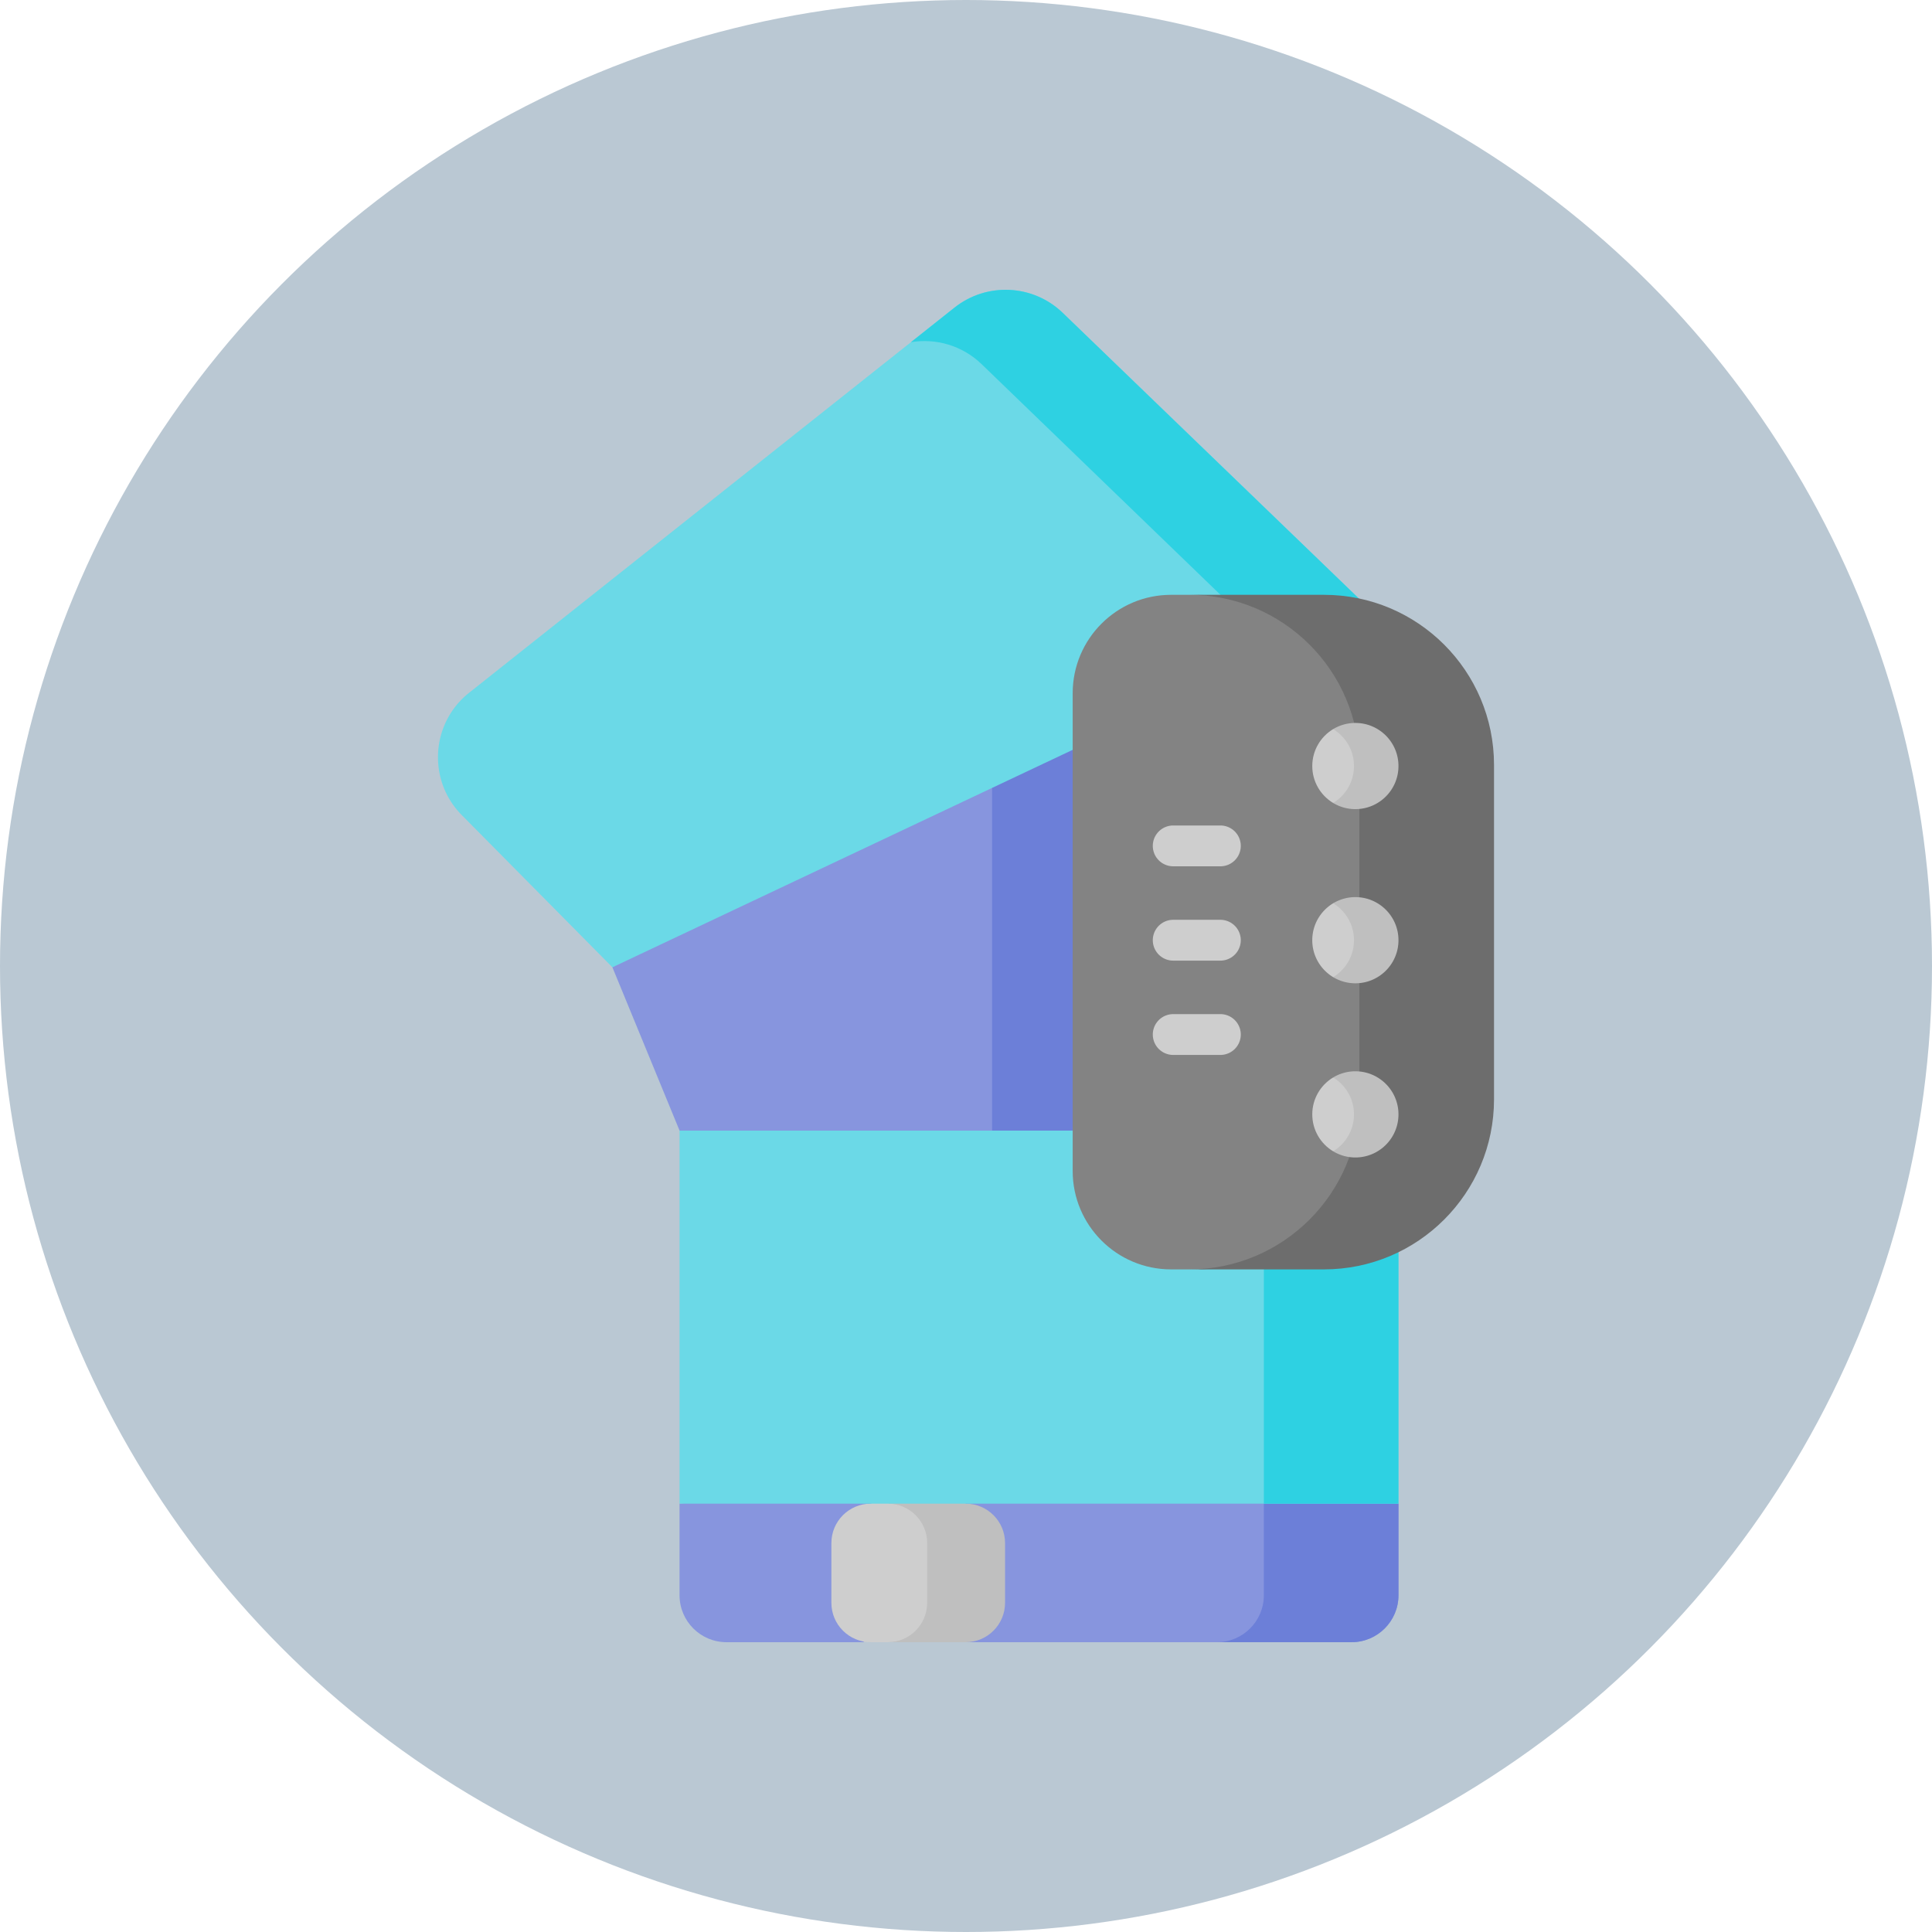
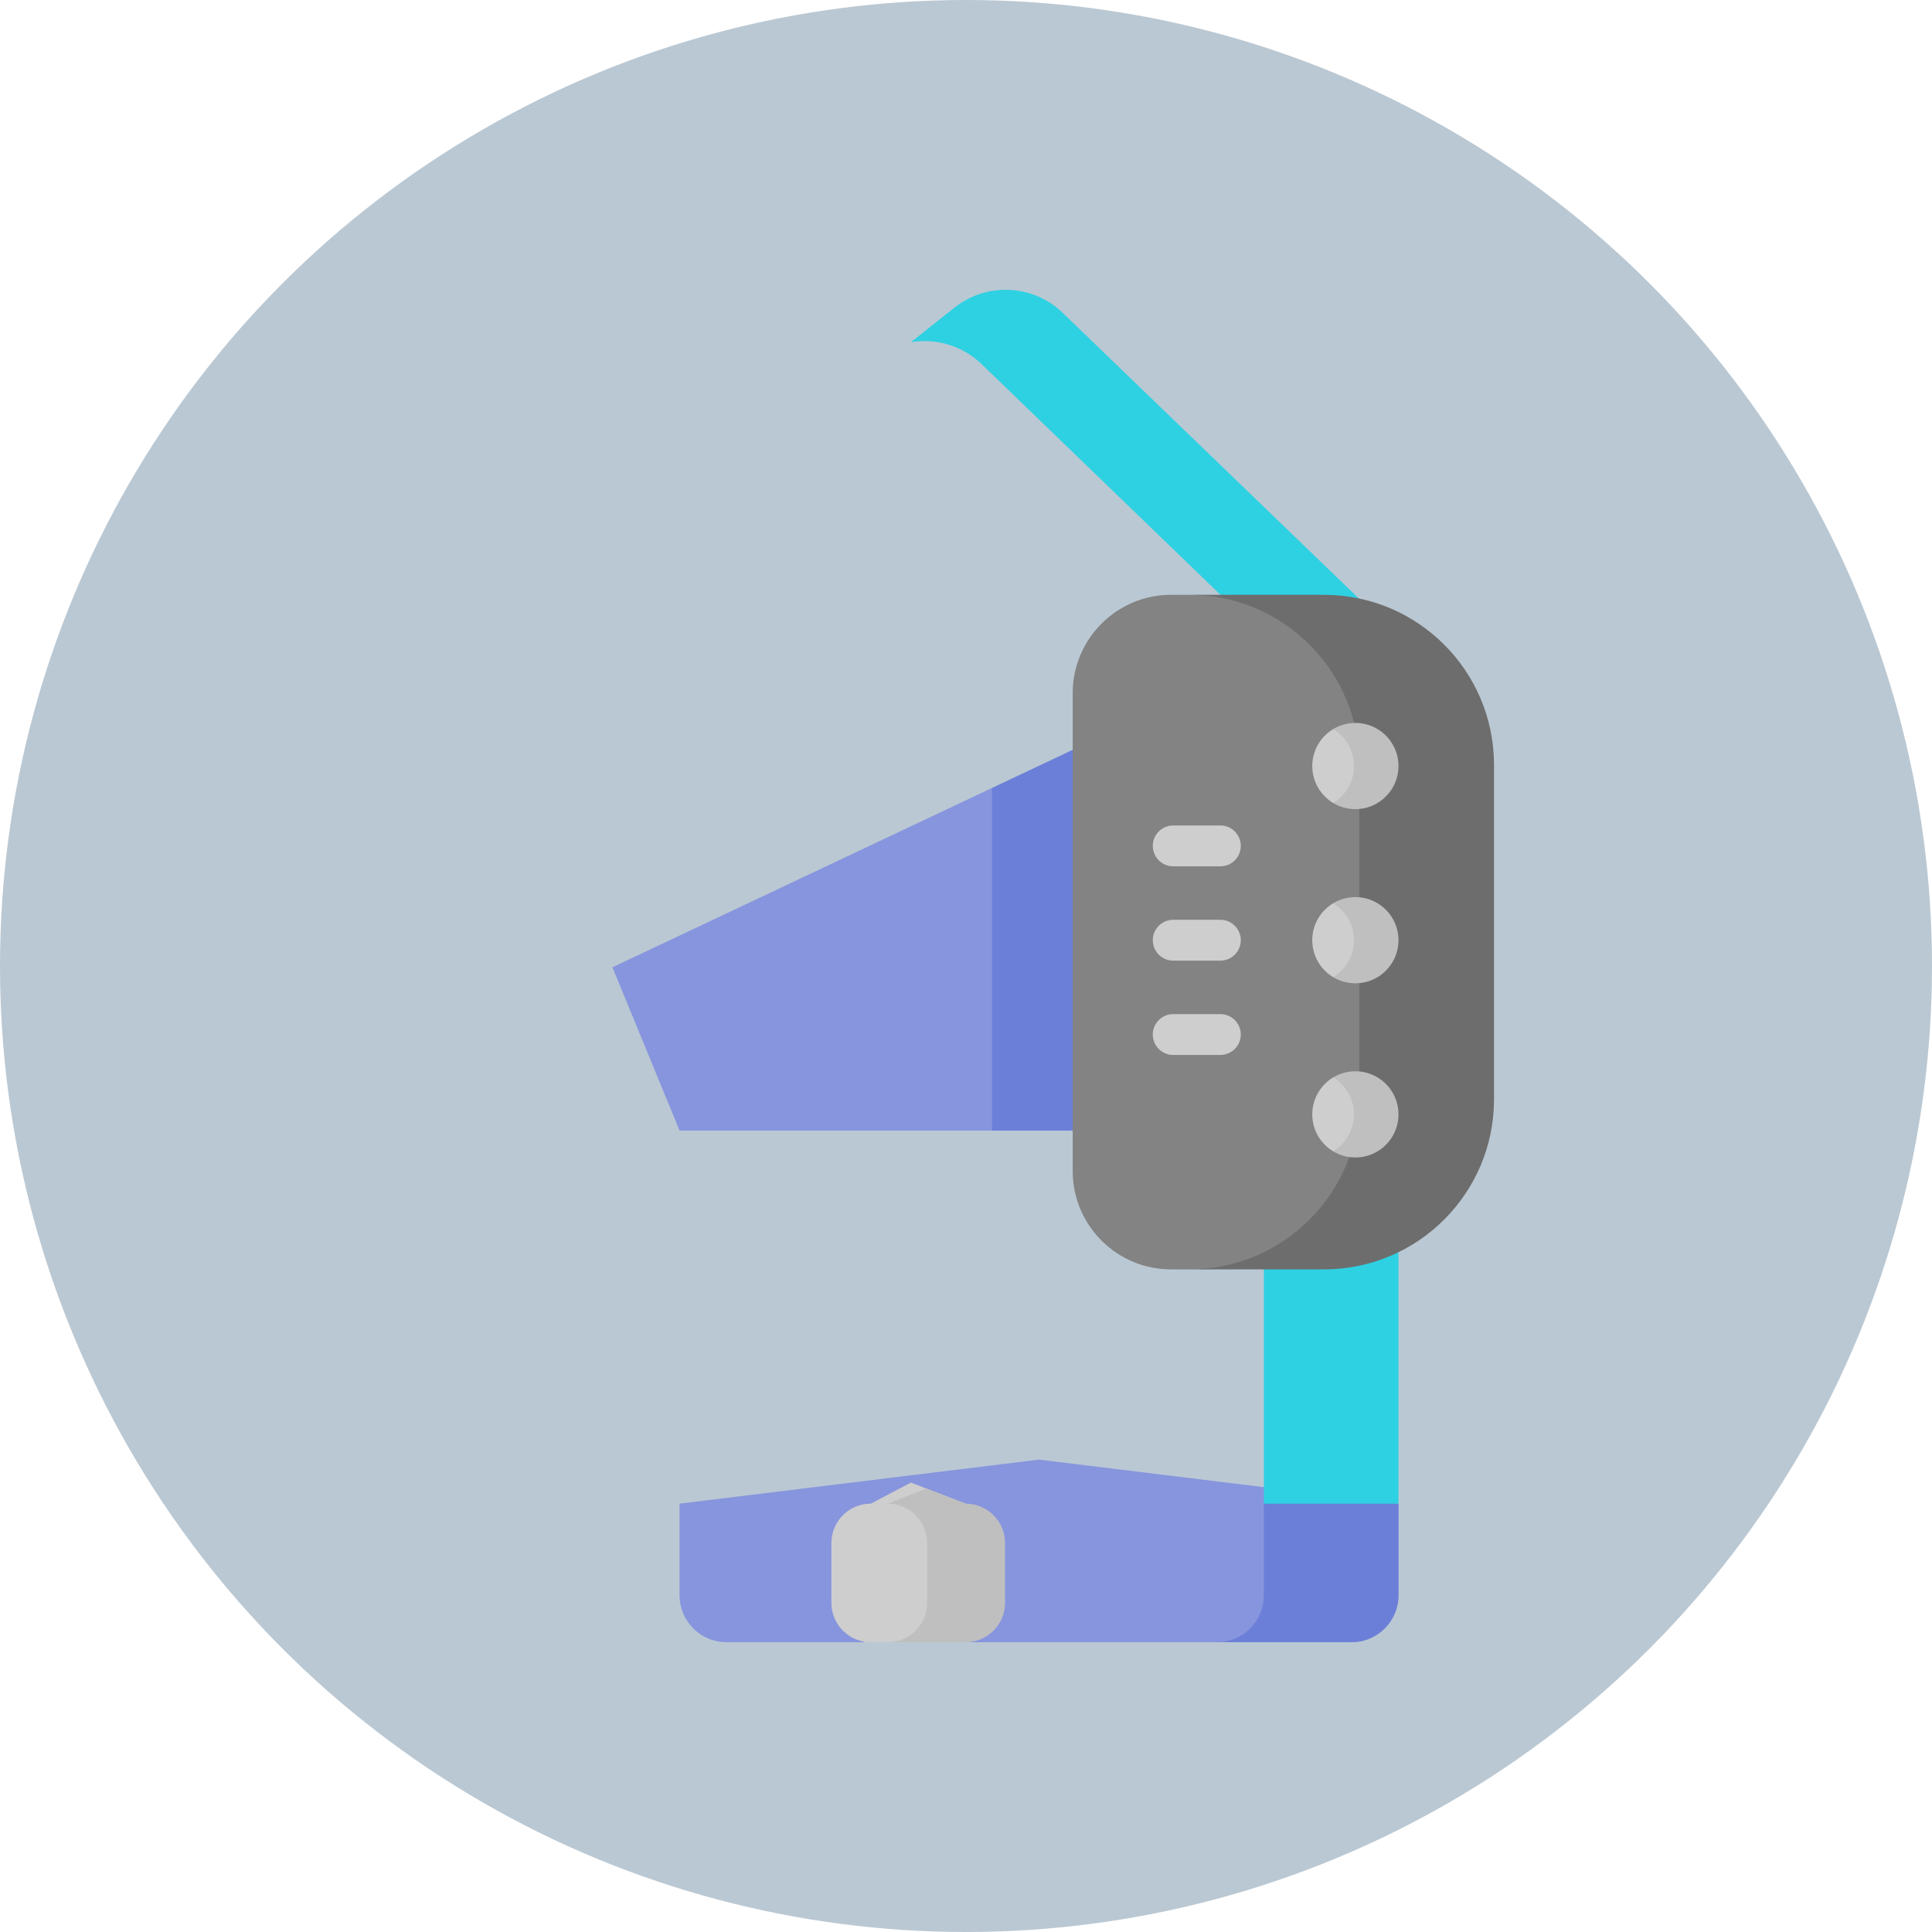
<svg xmlns="http://www.w3.org/2000/svg" version="1.1" width="512" height="512" x="0" y="0" viewBox="0 0 512 512" style="enable-background:new 0 0 512 512" xml:space="preserve" class="">
  <circle r="256" cx="256" cy="256" fill="#BAC8D3" shape="circle" />
  <g transform="matrix(0.7,0,0,0.7,76.8,76.8)">
    <path fill="#8795DE" d="M419.726 459.542v34.686c0 9.818-7.963 17.771-17.781 17.771h-146.08l-20.717-15.751-18.028 15.751h-51.787c-9.818 0-17.781-7.953-17.781-17.771v-34.686l136.087-16.668 93.983 11.507z" opacity="1" data-original="#8795de" />
    <path fill="#6C7FD8" d="M419.726 459.542v34.686c0 9.818-7.963 17.771-17.781 17.771h-50.953c9.818 0 17.771-7.953 17.771-17.771v-34.686l8.86-5.161z" opacity="1" data-original="#6c7fd8" />
    <path fill="#CECECE" d="M226.383 512h-6.429c-8.238 0-14.916-6.678-14.916-14.916v-22.622c0-8.238 6.678-14.916 14.916-14.916l15.198-7.972 20.716 7.972.13 37.538c.001 8.238-21.377 14.916-29.615 14.916z" opacity="1" data-original="#cecece" />
    <path fill="#BFBFBF" d="m255.869 459.547-14.892-5.731-14.594 5.731c8.238 0 14.916 6.678 14.916 14.916v22.622c0 8.238-6.678 14.916-14.916 14.916h29.486c8.238 0 14.916-6.678 14.916-14.916v-22.622c-.001-8.238-6.679-14.916-14.916-14.916z" opacity="1" data-original="#bfbfbf" />
-     <path fill="#6BD9E7" d="M251.632 6.75 67.887 152.552c-14.533 11.532-15.829 33.132-2.778 46.319l57.028 57.62a87.883 87.883 0 0 1 25.42 61.82v141.236h272.168V131.335L292.626 8.732c-11.238-10.84-28.763-11.687-40.994-1.982z" opacity="1" data-original="#6bd9e7" class="" />
    <path fill="#2ED1E2" d="M292.626 8.732c-11.237-10.84-28.763-11.687-40.993-1.982l-16.48 13.077c9.449-1.567 19.429 1.251 26.744 8.307l106.867 103.201v328.213h50.961V131.335z" opacity="1" data-original="#2ed1e2" />
    <path fill="#8795DE" d="M147.557 318.311h118.314l17.768-66.915-17.768-62.816-143.734 67.911z" opacity="1" data-original="#8795de" />
    <path fill="#6C7FD8" d="M265.871 188.58v129.731h30.516l11.228-67.069-11.228-77.08z" opacity="1" data-original="#6c7fd8" />
    <path fill="#838383" d="M340.521 370.861h-6.868c-20.581 0-37.266-16.685-37.266-37.266V152.742c0-20.581 16.685-37.266 37.266-37.266h6.868c54.471 0 96.46 28.842 96.46 64.42v126.546c0 35.577-38.915 64.419-96.46 64.419z" opacity="1" data-original="#838383" />
    <path fill="#6D6D6D" d="M391.482 115.475h-50.961c35.578 0 64.42 28.842 64.42 64.42v126.546c0 35.578-28.842 64.42-64.42 64.42h50.961c35.578 0 64.42-28.842 64.42-64.42V179.895c0-35.578-28.842-64.42-64.42-64.42z" opacity="1" data-original="#6d6d6d" />
    <path fill="#CECECE" d="M409.039 180.295c0 13.419-14.047 13.977-14.047 13.977-4.733-2.856-7.898-8.045-7.898-13.977 0-5.931 3.165-11.116 7.898-13.972 0 0 14.047 0 14.047 13.972z" opacity="1" data-original="#cecece" />
    <path fill="#BFBFBF" d="M419.727 180.292c0 9.014-7.304 16.318-16.318 16.318-3.08 0-5.954-.855-8.417-2.339a16.303 16.303 0 0 0 7.891-13.979c0-5.924-3.163-11.116-7.891-13.969a16.248 16.248 0 0 1 8.417-2.339c9.014 0 16.318 7.304 16.318 16.308z" opacity="1" data-original="#bfbfbf" />
    <path fill="#CECECE" d="M352.302 218.256h-17.854a7.726 7.726 0 1 1 0-15.452h17.854a7.726 7.726 0 1 1 0 15.452zM352.302 253.963h-17.854a7.726 7.726 0 1 1 0-15.452h17.854a7.726 7.726 0 1 1 0 15.452zM352.302 289.67h-17.854a7.726 7.726 0 1 1 0-15.452h17.854a7.726 7.726 0 1 1 0 15.452zM409.039 246.234c0 13.419-14.047 13.977-14.047 13.977-4.733-2.856-7.898-8.045-7.898-13.977 0-5.931 3.165-11.116 7.898-13.972 0 0 14.047 0 14.047 13.972z" opacity="1" data-original="#cecece" />
    <path fill="#BFBFBF" d="M419.727 246.231c0 9.014-7.304 16.318-16.318 16.318-3.08 0-5.954-.855-8.417-2.339a16.304 16.304 0 0 0 7.891-13.98c0-5.924-3.163-11.116-7.891-13.969a16.248 16.248 0 0 1 8.417-2.339c9.014.002 16.318 7.306 16.318 16.309z" opacity="1" data-original="#bfbfbf" />
    <path fill="#CECECE" d="M409.039 312.173c0 13.419-14.047 13.977-14.047 13.977-4.733-2.856-7.898-8.045-7.898-13.977 0-5.931 3.165-11.116 7.898-13.972 0 0 14.047 0 14.047 13.972z" opacity="1" data-original="#cecece" />
    <path fill="#BFBFBF" d="M419.727 312.171c0 9.014-7.304 16.318-16.318 16.318-3.08 0-5.954-.855-8.417-2.339a16.303 16.303 0 0 0 7.891-13.979c0-5.924-3.163-11.116-7.891-13.969a16.248 16.248 0 0 1 8.417-2.339c9.014 0 16.318 7.304 16.318 16.308z" opacity="1" data-original="#bfbfbf" />
  </g>
</svg>